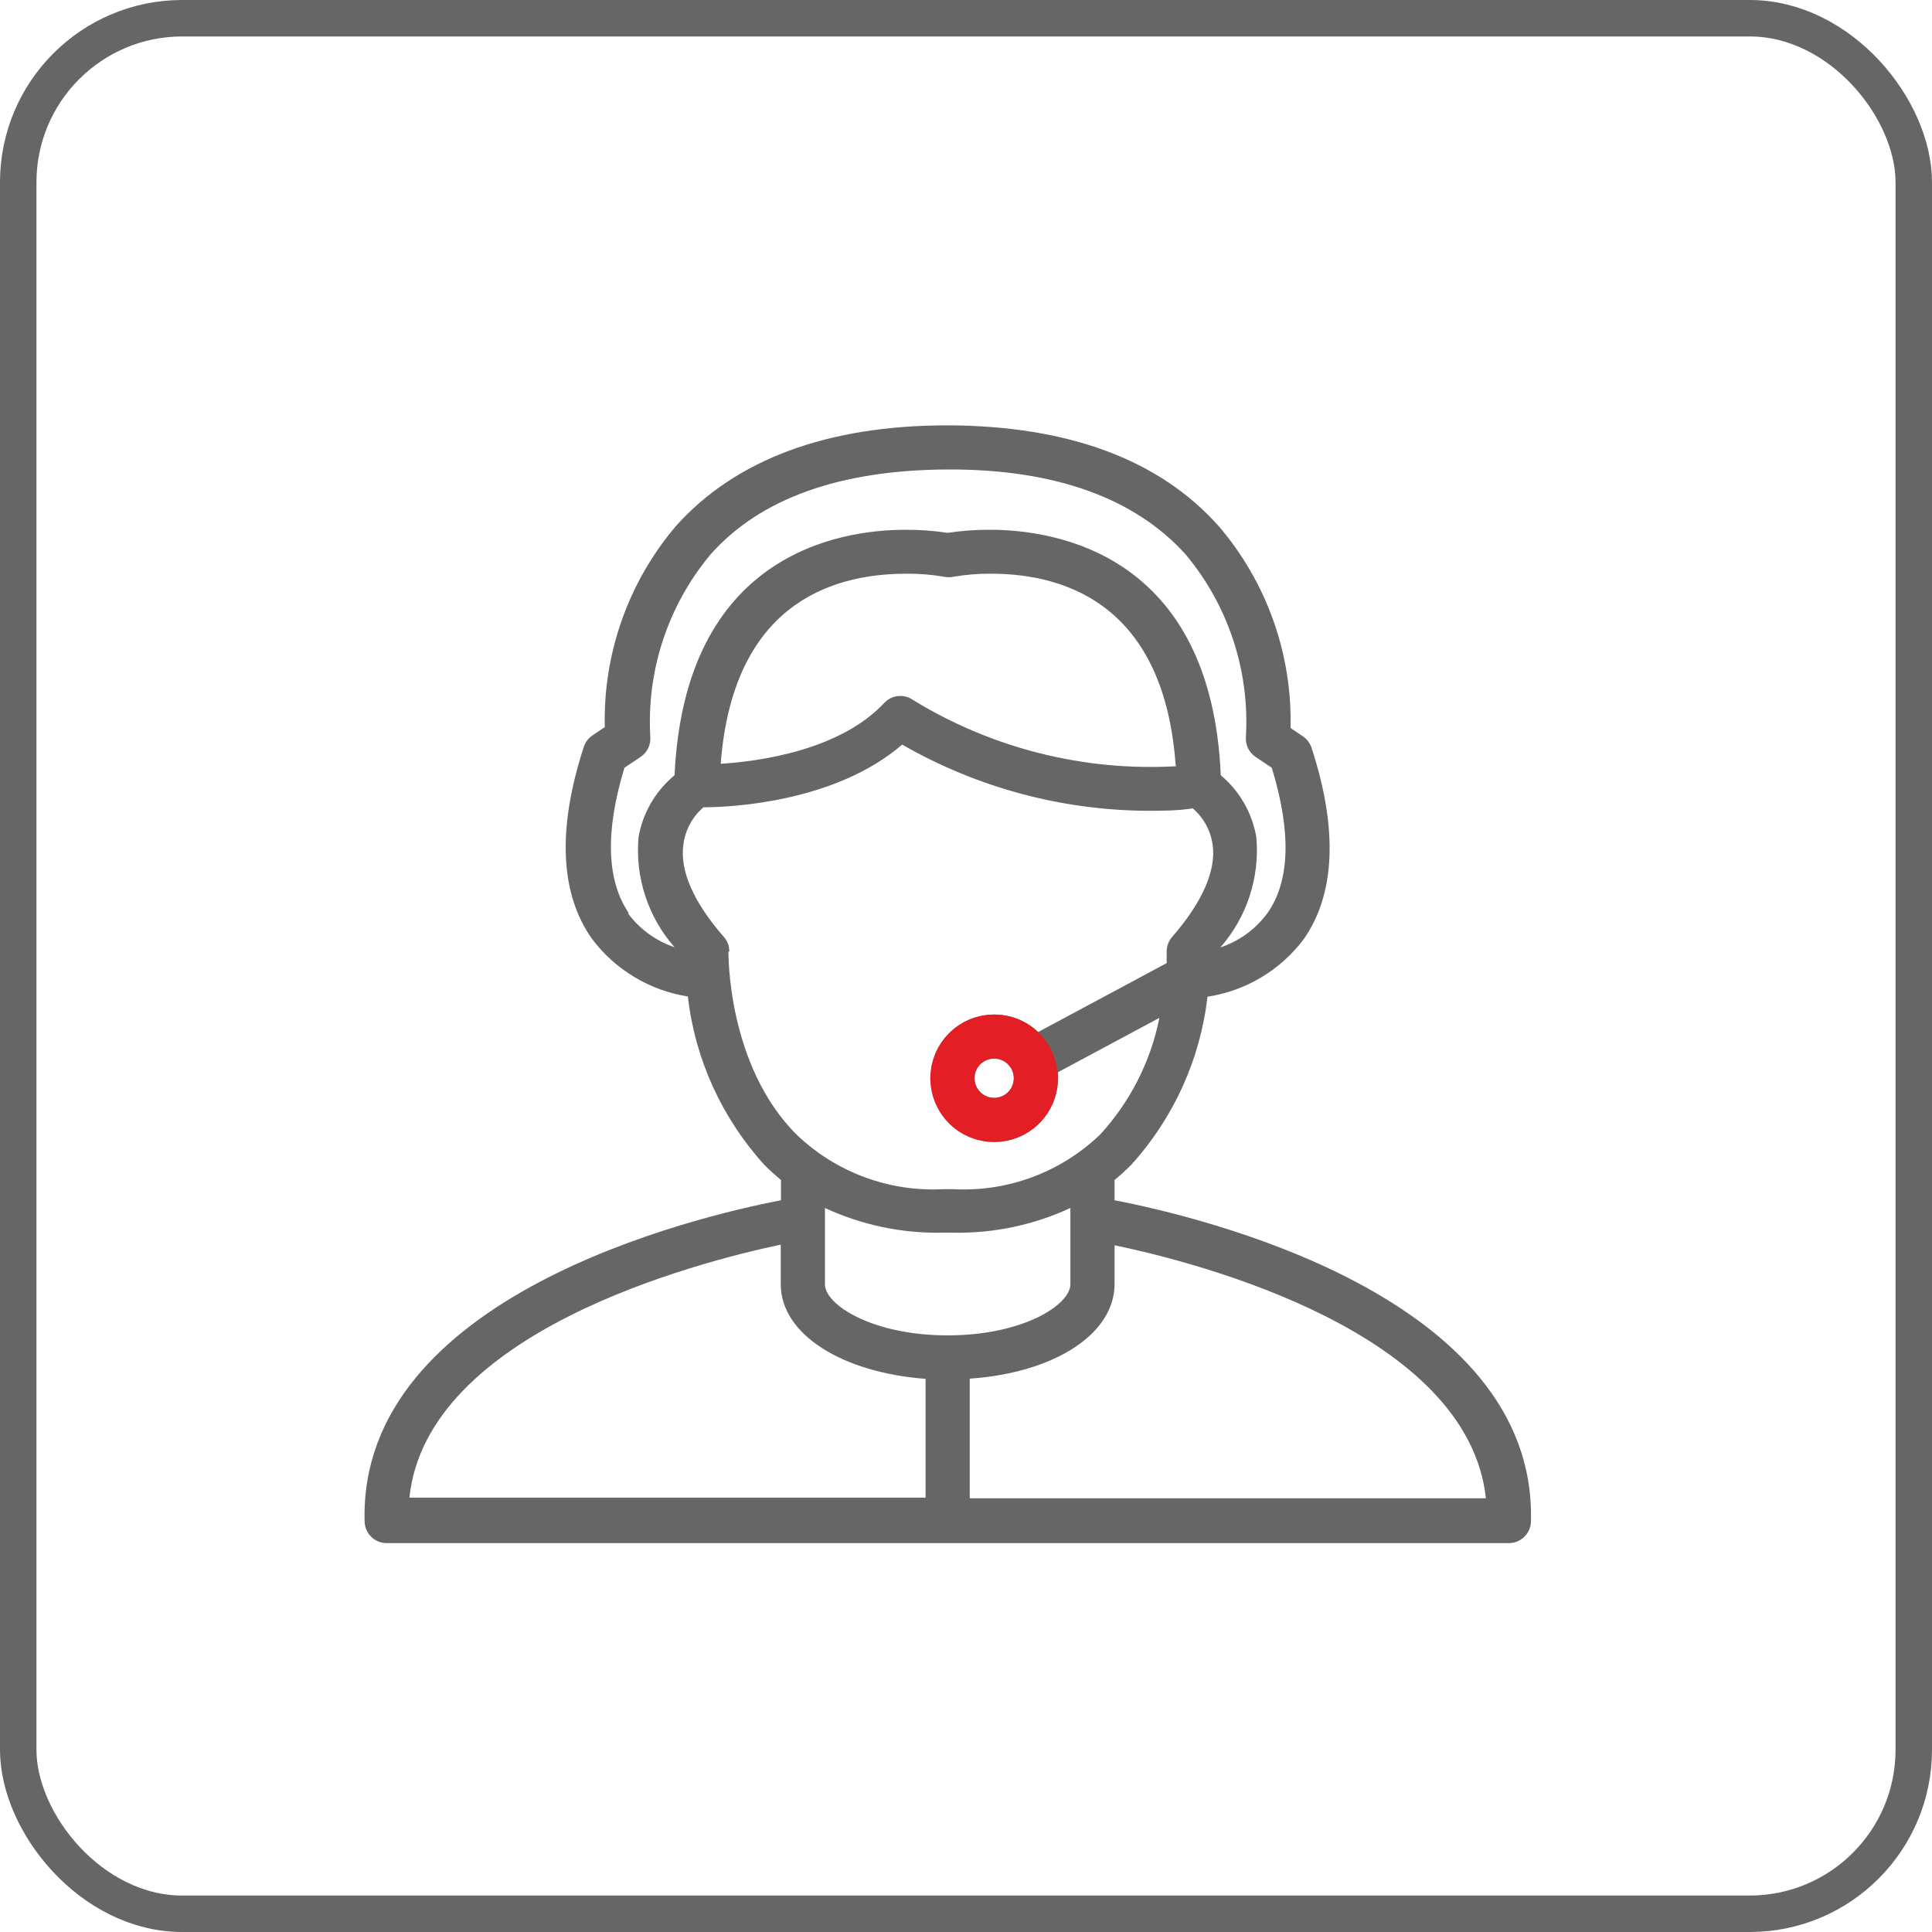
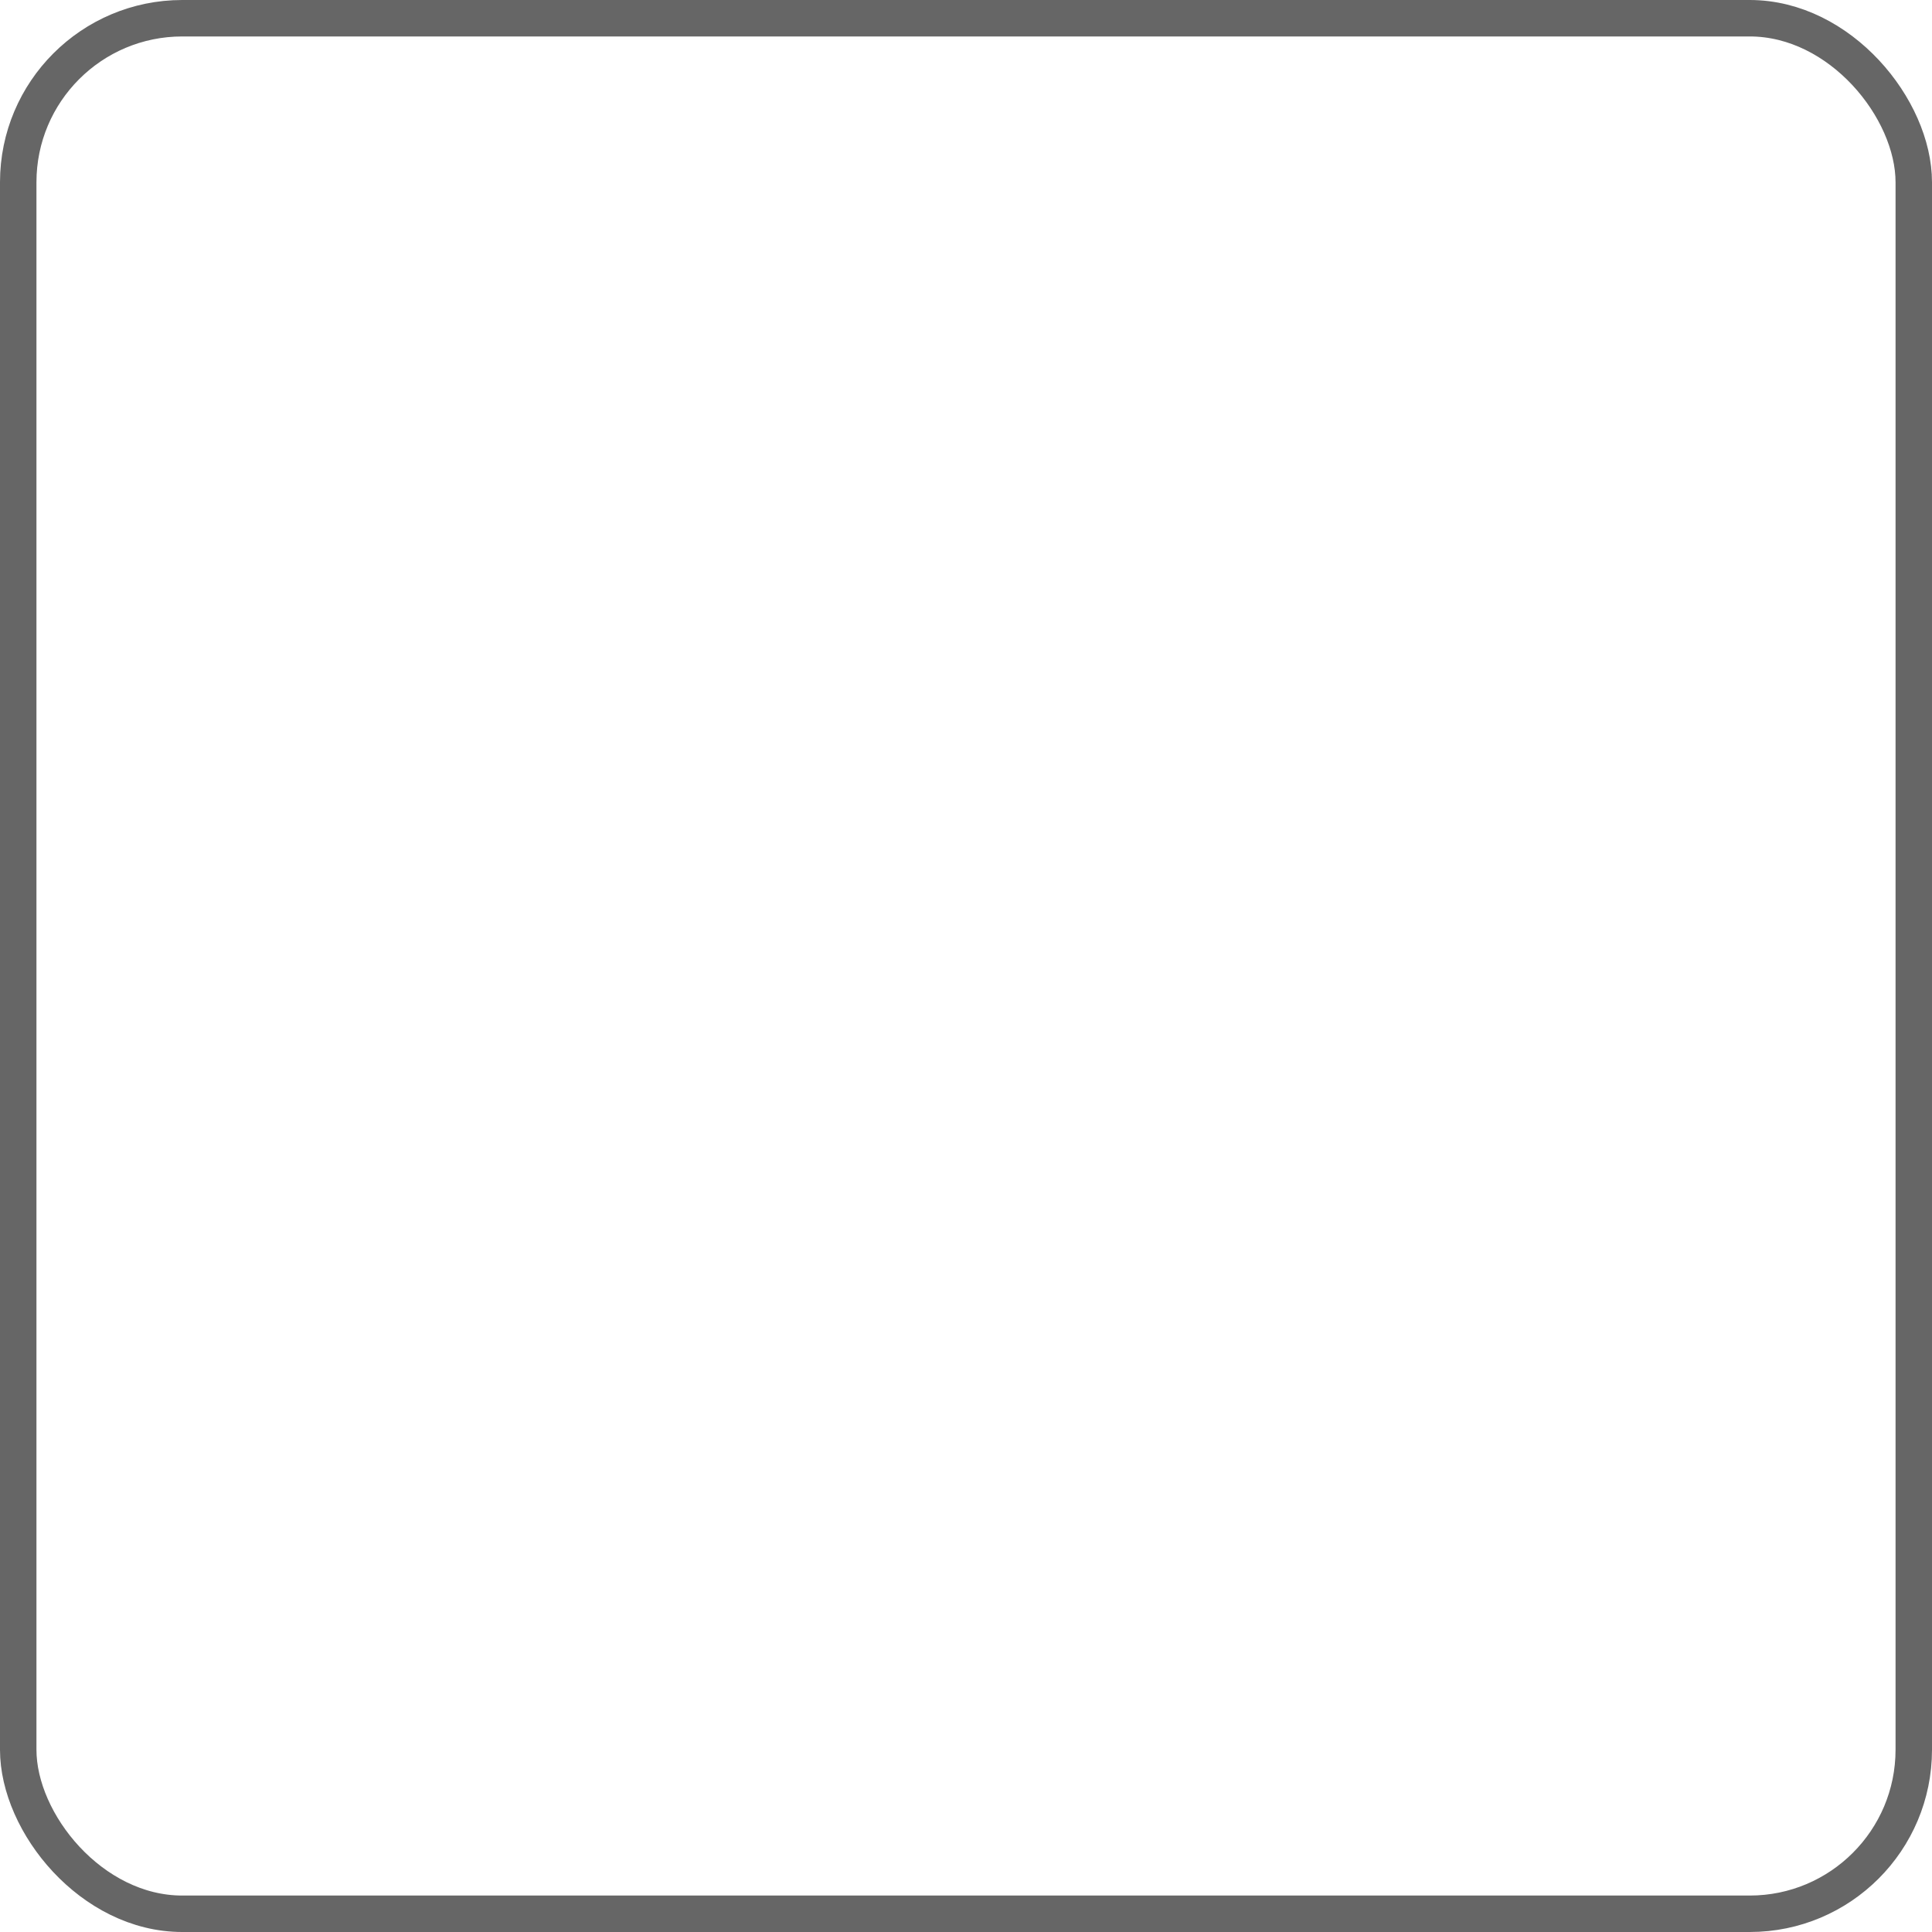
<svg xmlns="http://www.w3.org/2000/svg" width="53" height="53" viewBox="0 0 53 53" fill="none">
  <rect x="0.5" y="0.5" width="52" height="52" rx="4.5" stroke="#666666" />
-   <path d="M30.576 32.926V32.369C30.733 32.242 30.884 32.102 31.03 31.957C32.194 30.675 32.926 29.062 33.125 27.342C34.171 27.183 35.114 26.622 35.754 25.779C36.632 24.538 36.711 22.751 35.978 20.51C35.935 20.381 35.85 20.27 35.736 20.195L35.403 19.971C35.452 17.949 34.753 15.98 33.44 14.442C31.811 12.607 29.31 11.68 25.997 11.668C22.69 11.668 20.183 12.607 18.554 14.418C17.241 15.956 16.542 17.925 16.591 19.947L16.258 20.171C16.144 20.246 16.059 20.357 16.016 20.486C15.283 22.739 15.362 24.514 16.24 25.755C16.878 26.604 17.82 27.171 18.869 27.336C19.068 29.058 19.803 30.674 20.97 31.957C21.114 32.102 21.266 32.239 21.424 32.369V32.926C19.105 33.374 9.845 35.548 10.002 41.726C10.002 42.06 10.273 42.332 10.608 42.332H41.392C41.727 42.332 41.998 42.06 41.998 41.726C42.156 35.548 32.895 33.374 30.576 32.926ZM18.505 25.985C17.991 25.812 17.542 25.485 17.221 25.047L17.252 25.053C16.646 24.168 16.591 22.83 17.13 21.061L17.573 20.765C17.759 20.641 17.861 20.424 17.839 20.201C17.737 18.391 18.326 16.61 19.486 15.217C20.855 13.667 23.054 12.891 25.997 12.879C28.94 12.867 31.139 13.667 32.532 15.217C33.692 16.61 34.281 18.391 34.179 20.201C34.157 20.424 34.26 20.641 34.446 20.765L34.888 21.061C35.427 22.824 35.391 24.168 34.767 25.053C34.444 25.491 33.993 25.819 33.477 25.991C34.207 25.16 34.564 24.065 34.464 22.963C34.35 22.3 34.005 21.699 33.489 21.267C33.228 15.211 28.983 14.533 27.154 14.533C26.767 14.531 26.38 14.56 25.997 14.617C25.614 14.56 25.227 14.531 24.84 14.533C23.023 14.533 18.784 15.199 18.505 21.267C17.986 21.696 17.636 22.295 17.518 22.957C17.417 24.059 17.774 25.154 18.505 25.985ZM32.284 21.019C29.742 21.166 27.217 20.532 25.046 19.202C24.8 19.03 24.465 19.063 24.259 19.281C23.047 20.583 20.837 20.886 19.771 20.953C20.098 16.671 22.69 15.738 24.87 15.738C25.218 15.735 25.564 15.764 25.906 15.823C25.986 15.839 26.069 15.839 26.148 15.823C26.49 15.764 26.837 15.736 27.184 15.738C29.346 15.738 31.951 16.695 32.253 21.013L32.284 21.019ZM19.983 26.1L20.007 26.107C20.009 25.957 19.955 25.813 19.856 25.701C19.026 24.75 18.645 23.884 18.747 23.169C18.797 22.771 18.993 22.406 19.299 22.146C20.098 22.146 22.933 21.994 24.749 20.426C26.796 21.602 29.112 22.228 31.472 22.242C31.878 22.242 32.29 22.242 32.72 22.176C33.017 22.429 33.21 22.783 33.265 23.169C33.368 23.872 32.986 24.75 32.156 25.701C32.058 25.813 32.004 25.957 32.005 26.107C32.005 26.107 32.005 26.228 32.005 26.421L28.48 28.311C27.781 27.649 26.677 27.679 26.014 28.378C25.352 29.078 25.382 30.182 26.082 30.844C26.781 31.506 27.885 31.476 28.548 30.777C28.855 30.453 29.025 30.023 29.025 29.577C29.028 29.522 29.028 29.468 29.025 29.413L31.805 27.923C31.567 29.118 31.005 30.224 30.182 31.121C29.108 32.155 27.655 32.699 26.167 32.623H25.864C24.378 32.697 22.928 32.156 21.854 31.127C19.941 29.22 19.983 26.131 19.983 26.1ZM27.814 29.577C27.814 29.875 27.573 30.116 27.275 30.116C26.977 30.116 26.736 29.875 26.736 29.577C26.736 29.279 26.977 29.038 27.275 29.038C27.573 29.038 27.814 29.279 27.814 29.577ZM25.391 41.084H11.231C11.71 36.536 19.105 34.634 21.418 34.143V35.227C21.418 36.602 23.09 37.65 25.391 37.826V41.084ZM22.63 35.227V35.209V33.138C23.636 33.605 24.736 33.837 25.846 33.816H26.148C27.258 33.837 28.358 33.605 29.364 33.138V35.227C29.364 35.803 28.05 36.633 25.997 36.633C23.944 36.633 22.63 35.803 22.63 35.227ZM26.603 41.102V37.82C28.904 37.662 30.576 36.608 30.576 35.221V34.161C32.907 34.646 40.266 36.548 40.763 41.102H26.603Z" fill="#666666" />
-   <circle r="1.145" transform="matrix(-1 0 0 1 27.27 29.58)" stroke="#E31E24" stroke-width="1.21" />
</svg>